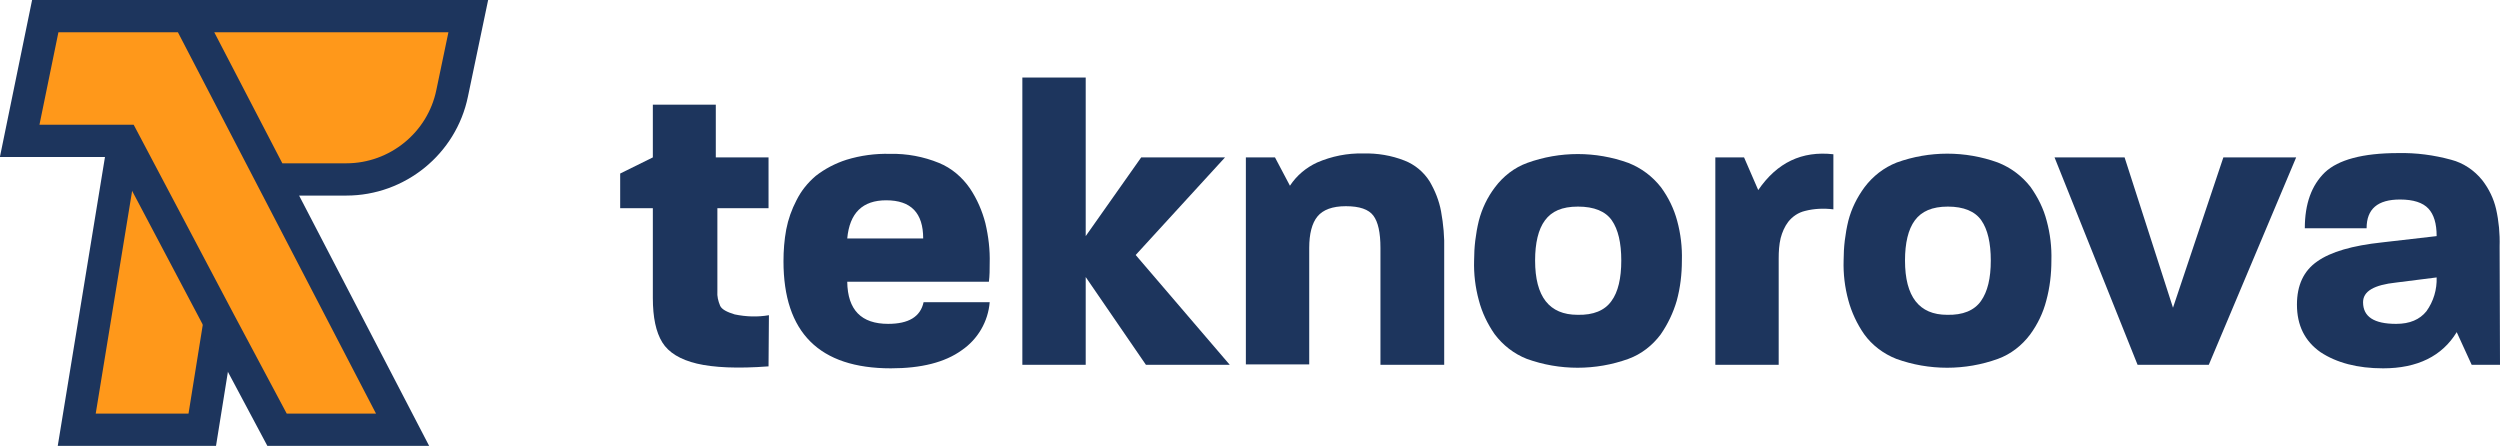
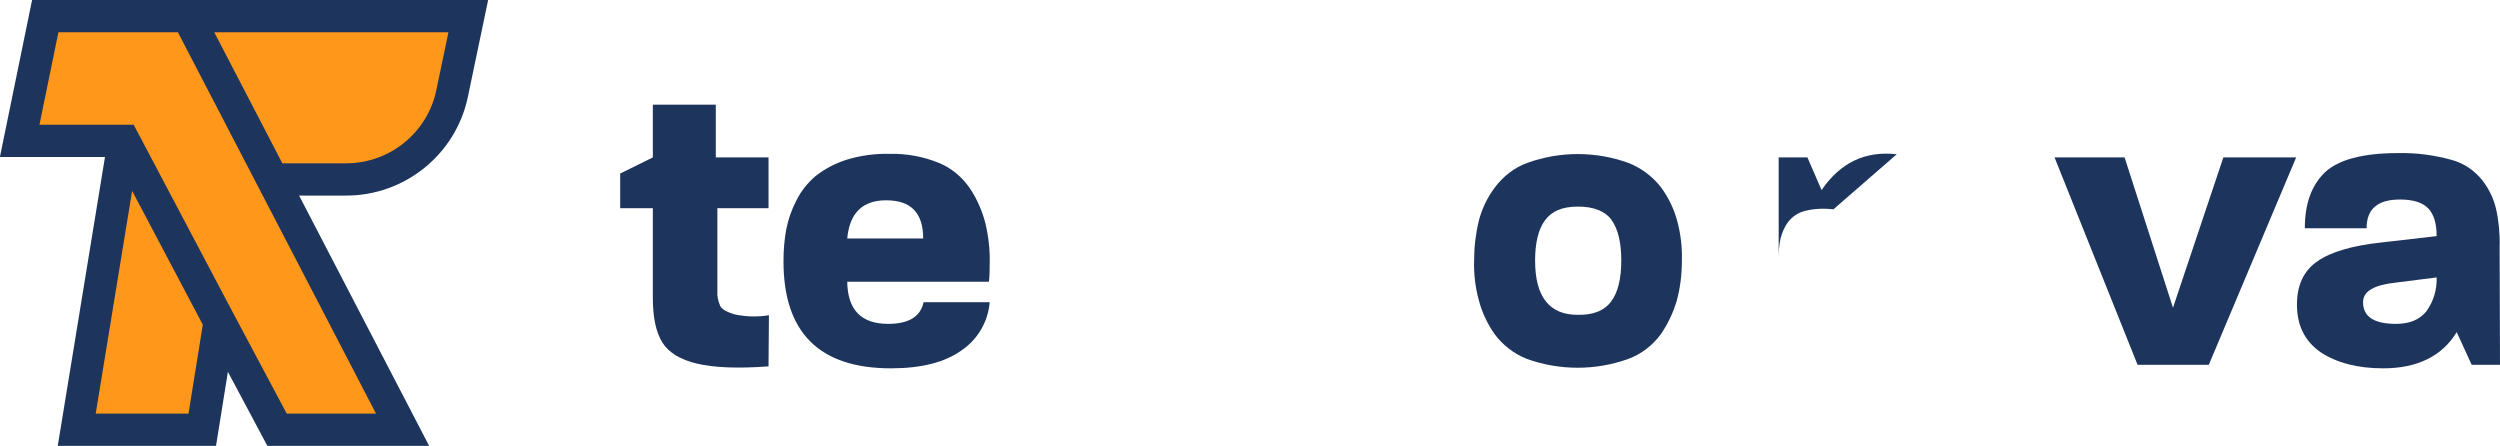
<svg xmlns="http://www.w3.org/2000/svg" version="1.1" id="katman_1" x="0px" y="0px" viewBox="0 0 635.3 113.3" style="enable-background:new 0 0 635.3 113.3;" xml:space="preserve">
  <style type="text/css">
	.st0{fill:#FF981A;stroke:#1D355D;stroke-width:8.2;stroke-miterlimit:10;}
	.st1{fill:#1D355D;}
</style>
  <g id="katman_2_00000176765260280167659110000014054094093056377524_">
    <g id="katman_1-2">
      <polyline class="st0" points="55.8,81.8 51.4,109.2 19.5,109.2 31.5,35.8   " />
      <path class="st0" d="M47.7,4.1l54.6,105.1H70.4L55.8,81.8L31.5,35.8H5l6.5-31.7H119l-4.1,19.6c-2.6,12.7-13.9,21.9-26.9,21.9H69.2    " />
      <path class="st1" d="M195.3,93.1c-7.9,0.6-14,0.3-18.2-0.7s-7.2-2.8-8.8-5.4c-1.6-2.6-2.4-6.3-2.4-11.3V52.9h-8.3v-8.8l8.3-4.1    V26.6h16V40h13.4v12.9h-13V74c-0.1,1.3,0.2,2.5,0.7,3.7c0.4,0.9,1.7,1.6,3.7,2.2c2.9,0.6,5.8,0.7,8.7,0.2L195.3,93.1z" />
      <path class="st1" d="M251.5,76.8c-0.4,4.9-3,9.4-7.1,12.2c-4.3,3.1-10.3,4.6-18,4.6c-18.2,0-27.3-9.1-27.3-27.2    c0-2.7,0.2-5.4,0.7-8.1c0.5-2.6,1.4-5.1,2.6-7.4c1.2-2.4,2.8-4.4,4.9-6.2c2.3-1.8,5-3.2,7.8-4.1c3.6-1.1,7.3-1.6,11.1-1.5    c4.2-0.1,8.5,0.7,12.4,2.3c3.2,1.3,5.9,3.6,7.9,6.5c1.8,2.7,3.1,5.7,3.9,8.8c0.8,3.4,1.2,6.8,1.1,10.2c0,1.6,0,3.1-0.2,4.7h-36    c0.1,7.2,3.6,10.7,10.4,10.7c5.2,0,8.2-1.8,9-5.5L251.5,76.8z M234.6,60.6c0-6.5-3.1-9.7-9.4-9.7c-6,0-9.3,3.2-9.9,9.7H234.6z" />
-       <path class="st1" d="M312.5,92.7h-21.3l-15.3-22.3v22.3h-16.1v-73h16.1V60l14.1-20h21.3l-22.7,24.8L312.5,92.7z" />
-       <path class="st1" d="M367,92.7h-16.2V63c0-3.9-0.6-6.6-1.8-8.2c-1.2-1.6-3.5-2.4-7-2.4c-3.4,0-5.8,0.9-7.2,2.6    c-1.4,1.7-2.1,4.4-2.1,8v29.6h-16.1V40h7.4l3.8,7.2c1.7-2.6,4.1-4.6,6.9-5.9c3.7-1.6,7.7-2.4,11.7-2.3c3.6-0.1,7.2,0.5,10.5,1.8    c2.6,1,4.9,2.9,6.4,5.3c1.4,2.4,2.4,4.9,2.9,7.6c0.6,3.3,0.9,6.6,0.8,9.9L367,92.7z" />
      <path class="st1" d="M426.2,56.1c0.9,3.3,1.3,6.7,1.2,10.1c0,3.5-0.4,6.9-1.3,10.2c-0.9,3.1-2.3,6-4.1,8.6c-2.1,2.8-4.9,5-8.2,6.2    c-8.3,3-17.5,3-25.8,0c-3.3-1.3-6.1-3.5-8.2-6.3c-1.8-2.6-3.2-5.5-4-8.6c-0.9-3.3-1.3-6.7-1.2-10.1c0-3.4,0.4-6.8,1.2-10.1    c0.8-3.1,2.2-6,4.1-8.5c2.1-2.8,4.9-5,8.2-6.2c8.3-3,17.4-3,25.7,0c3.3,1.3,6.1,3.4,8.3,6.2C424,50.2,425.4,53.1,426.2,56.1z     M409.5,76.5c1.7-2.3,2.5-5.8,2.5-10.3c0-4.5-0.8-7.9-2.4-10.2s-4.5-3.5-8.6-3.5s-6.7,1.2-8.4,3.5s-2.5,5.8-2.5,10.2    c0,9.2,3.6,13.8,10.8,13.8C404.9,80.1,407.8,78.9,409.5,76.5z" />
-       <path class="st1" d="M465.9,53.2c-2.4-0.3-4.9-0.2-7.2,0.4c-1.7,0.4-3.2,1.4-4.3,2.8c-0.9,1.2-1.5,2.6-1.9,4.1    c-0.4,1.7-0.5,3.4-0.5,5.2v27h-16.1V40h7.3l3.6,8.3c4.8-7,11.1-10,19.1-9.1L465.9,53.2z" />
-       <path class="st1" d="M520.1,56.1c0.9,3.3,1.3,6.7,1.2,10.1c0,3.5-0.4,6.9-1.3,10.2c-0.8,3.1-2.2,6-4.1,8.6c-2.1,2.8-4.9,5-8.2,6.2    c-8.3,3-17.5,3-25.8,0c-3.3-1.3-6.2-3.5-8.2-6.3c-1.8-2.6-3.2-5.6-4-8.6c-0.9-3.3-1.3-6.7-1.2-10.1c0-3.4,0.4-6.8,1.2-10.1    c0.8-3.1,2.2-5.9,4.1-8.5c2.1-2.8,4.9-5,8.2-6.3c8.3-3,17.4-3,25.7,0c3.3,1.3,6.1,3.4,8.3,6.2C517.9,50.2,519.3,53,520.1,56.1z     M503.4,76.5c1.7-2.4,2.5-5.8,2.5-10.3c0-4.5-0.8-7.9-2.4-10.2s-4.5-3.5-8.5-3.5s-6.7,1.2-8.4,3.5s-2.5,5.8-2.5,10.2    c0,9.2,3.6,13.8,10.7,13.8C498.8,80.1,501.7,78.9,503.4,76.5z" />
+       <path class="st1" d="M465.9,53.2c-2.4-0.3-4.9-0.2-7.2,0.4c-1.7,0.4-3.2,1.4-4.3,2.8c-0.9,1.2-1.5,2.6-1.9,4.1    c-0.4,1.7-0.5,3.4-0.5,5.2v27V40h7.3l3.6,8.3c4.8-7,11.1-10,19.1-9.1L465.9,53.2z" />
      <path class="st1" d="M583.5,40l-22.2,52.7h-18.1L522.1,40h17.8l12.3,38.2L565,40H583.5z" />
      <path class="st1" d="M635.3,92.7h-7.2l-3.8-8.3c-3.7,6.1-10,9.2-18.7,9.2c-6.5,0-11.8-1.4-15.9-4.1c-4-2.8-6-6.8-6-12.1    c0-4.9,1.7-8.6,5.2-11c3.4-2.4,8.9-4,16.4-4.8l13.9-1.6c0-3.2-0.7-5.5-2.1-7s-3.8-2.3-7.2-2.3c-5.7,0-8.5,2.4-8.5,7.3h-15.7    c0-6.2,1.7-10.9,5.1-14.2c3.4-3.2,9.6-4.9,18.6-4.9c4.6-0.1,9.1,0.5,13.5,1.7c3.1,0.8,5.9,2.7,7.9,5.2c1.7,2.2,2.9,4.7,3.5,7.3    c0.7,3.1,1,6.3,0.9,9.5L635.3,92.7z M619.2,70.5l-10.3,1.3c-5.6,0.6-8.4,2.2-8.4,5c0,3.7,2.8,5.5,8.4,5.5c3.5,0,6-1.1,7.7-3.2    C618.4,76.6,619.3,73.6,619.2,70.5z" />
    </g>
  </g>
</svg>